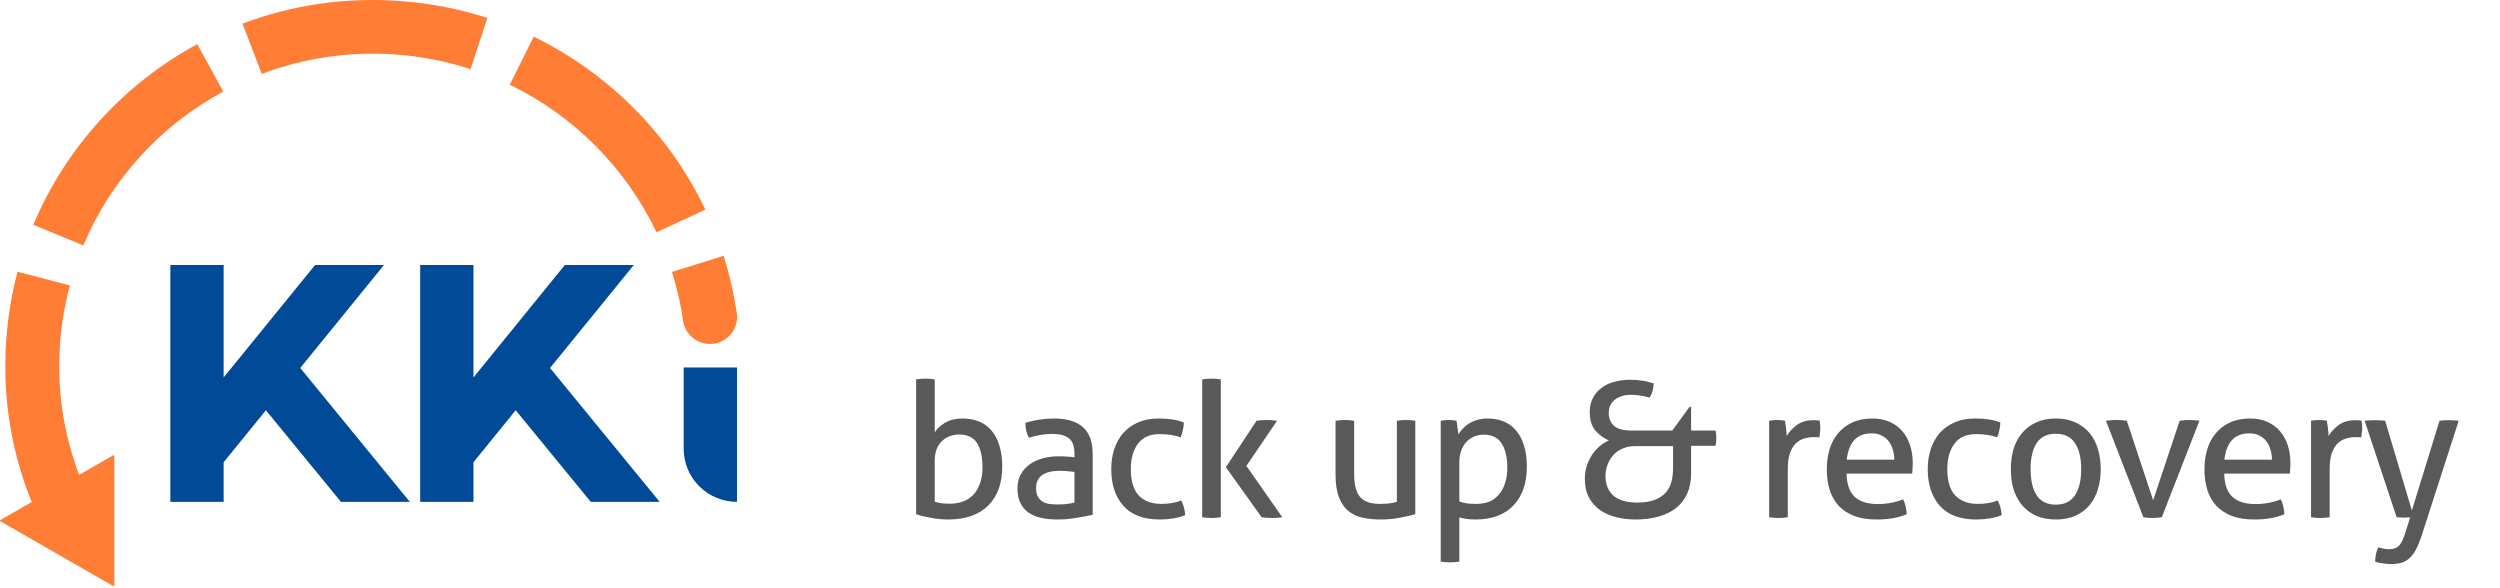
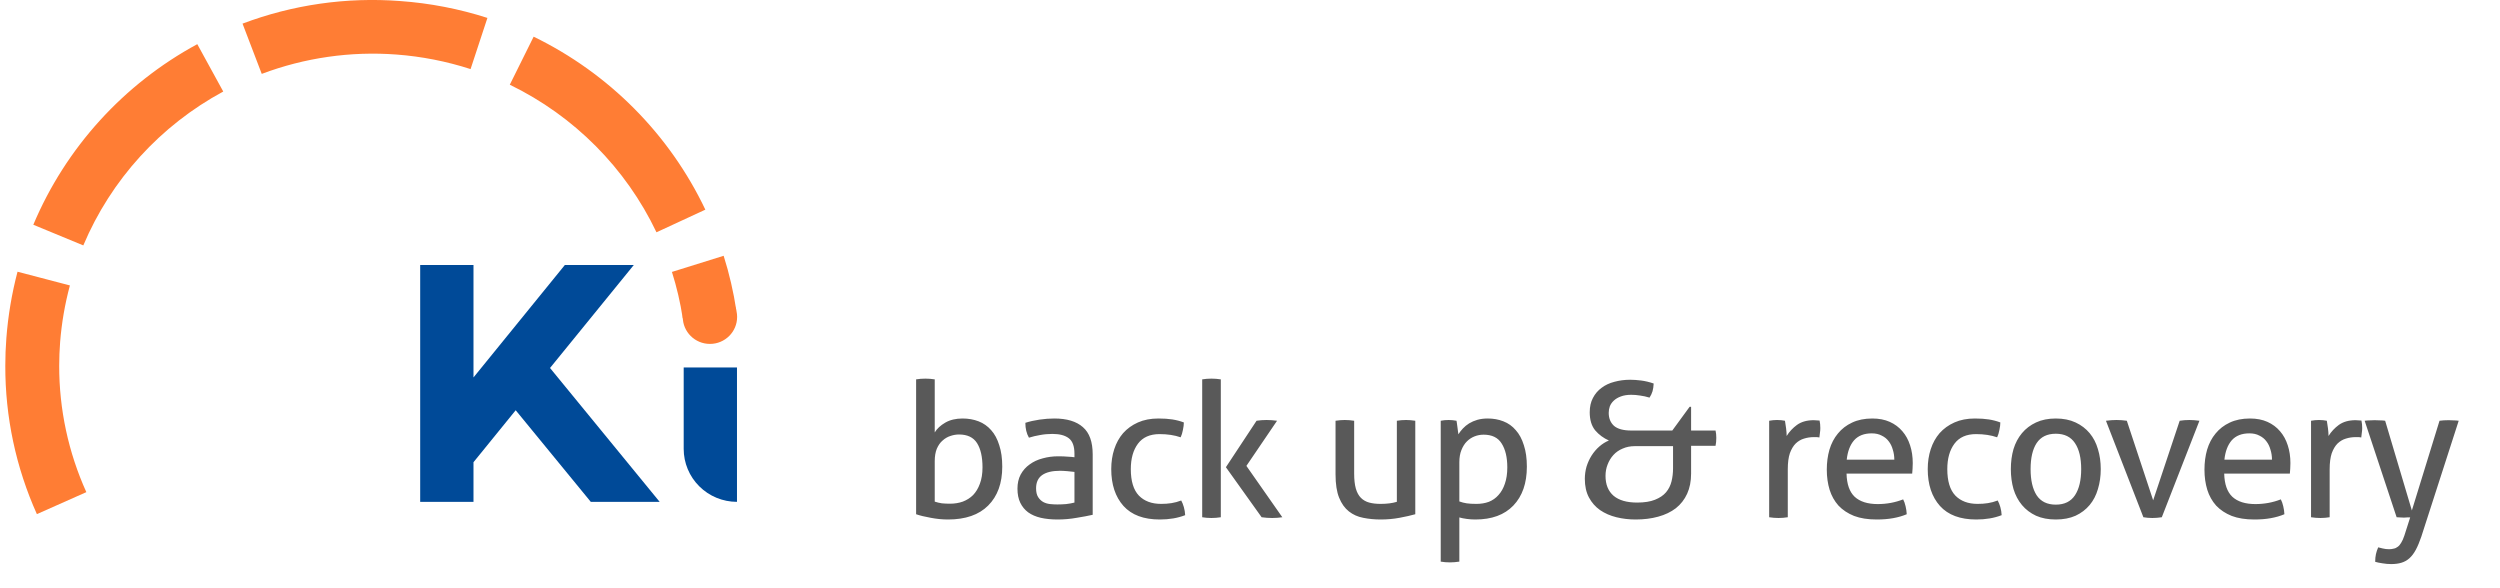
<svg xmlns="http://www.w3.org/2000/svg" width="319" height="75" viewBox="0 0 319 75" fill="none">
  <g clip-path="url(#clip0)">
    <path d="M116.896 48.408C117.072 48.376 117.264 48.352 117.472 48.336C117.696 48.32 117.896 48.312 118.072 48.312C118.248 48.312 118.448 48.32 118.672 48.336C118.896 48.352 119.096 48.376 119.272 48.408V55.176C119.56 54.696 120.008 54.28 120.616 53.928C121.224 53.576 121.96 53.4 122.824 53.4C123.56 53.4 124.24 53.52 124.864 53.76C125.488 54 126.024 54.376 126.472 54.888C126.92 55.384 127.264 56.024 127.504 56.808C127.76 57.576 127.888 58.488 127.888 59.544C127.888 61.656 127.288 63.312 126.088 64.512C124.904 65.696 123.192 66.288 120.952 66.288C120.248 66.288 119.52 66.216 118.768 66.072C118.032 65.944 117.408 65.792 116.896 65.616V48.408ZM119.272 64.008C119.56 64.104 119.864 64.176 120.184 64.224C120.52 64.256 120.864 64.272 121.216 64.272C121.808 64.272 122.352 64.184 122.848 64.008C123.36 63.816 123.8 63.536 124.168 63.168C124.536 62.784 124.824 62.304 125.032 61.728C125.256 61.136 125.368 60.44 125.368 59.64C125.368 58.312 125.136 57.28 124.672 56.544C124.208 55.808 123.44 55.44 122.368 55.44C122 55.44 121.632 55.504 121.264 55.632C120.912 55.744 120.584 55.936 120.28 56.208C119.976 56.464 119.728 56.816 119.536 57.264C119.36 57.696 119.272 58.224 119.272 58.848V64.008ZM137.1 60.216C136.86 60.184 136.556 60.152 136.188 60.12C135.82 60.088 135.508 60.072 135.252 60.072C134.26 60.072 133.5 60.256 132.972 60.624C132.46 60.992 132.204 61.552 132.204 62.304C132.204 62.784 132.292 63.16 132.468 63.432C132.644 63.704 132.86 63.912 133.116 64.056C133.388 64.2 133.684 64.288 134.004 64.32C134.324 64.352 134.628 64.368 134.916 64.368C135.284 64.368 135.66 64.352 136.044 64.32C136.444 64.272 136.796 64.208 137.1 64.128V60.216ZM137.1 57.888C137.1 56.944 136.86 56.288 136.38 55.92C135.9 55.552 135.204 55.368 134.292 55.368C133.732 55.368 133.204 55.416 132.708 55.512C132.228 55.592 131.756 55.704 131.292 55.848C130.988 55.32 130.836 54.688 130.836 53.952C131.38 53.776 131.98 53.64 132.636 53.544C133.292 53.448 133.924 53.4 134.532 53.4C136.132 53.4 137.348 53.768 138.18 54.504C139.012 55.224 139.428 56.384 139.428 57.984V65.688C138.868 65.816 138.188 65.944 137.388 66.072C136.588 66.216 135.772 66.288 134.94 66.288C134.156 66.288 133.444 66.216 132.804 66.072C132.18 65.928 131.644 65.696 131.196 65.376C130.764 65.056 130.428 64.648 130.188 64.152C129.948 63.656 129.828 63.056 129.828 62.352C129.828 61.664 129.964 61.064 130.236 60.552C130.524 60.024 130.908 59.592 131.388 59.256C131.868 58.904 132.42 58.648 133.044 58.488C133.668 58.312 134.324 58.224 135.012 58.224C135.524 58.224 135.94 58.24 136.26 58.272C136.596 58.288 136.876 58.312 137.1 58.344V57.888ZM150.723 63.864C150.851 64.088 150.963 64.368 151.059 64.704C151.155 65.04 151.211 65.384 151.227 65.736C150.283 66.104 149.203 66.288 147.987 66.288C145.939 66.288 144.395 65.712 143.355 64.56C142.315 63.392 141.795 61.824 141.795 59.856C141.795 58.944 141.923 58.096 142.179 57.312C142.435 56.528 142.811 55.848 143.307 55.272C143.819 54.696 144.451 54.24 145.203 53.904C145.955 53.568 146.827 53.4 147.819 53.4C148.491 53.4 149.083 53.44 149.595 53.52C150.107 53.6 150.595 53.728 151.059 53.904C151.059 54.176 151.019 54.496 150.939 54.864C150.875 55.216 150.779 55.528 150.651 55.8C149.867 55.528 148.971 55.392 147.963 55.392C146.731 55.392 145.811 55.8 145.203 56.616C144.595 57.432 144.291 58.512 144.291 59.856C144.291 61.392 144.635 62.52 145.323 63.24C146.011 63.944 146.955 64.296 148.155 64.296C148.635 64.296 149.075 64.264 149.475 64.2C149.891 64.136 150.307 64.024 150.723 63.864ZM153.4 48.408C153.576 48.376 153.768 48.352 153.976 48.336C154.2 48.32 154.4 48.312 154.576 48.312C154.752 48.312 154.952 48.32 155.176 48.336C155.4 48.352 155.6 48.376 155.776 48.408V66C155.6 66.032 155.4 66.056 155.176 66.072C154.952 66.088 154.752 66.096 154.576 66.096C154.4 66.096 154.2 66.088 153.976 66.072C153.768 66.056 153.576 66.032 153.4 66V48.408ZM156.424 59.616L160.336 53.688C160.544 53.656 160.752 53.632 160.96 53.616C161.168 53.6 161.384 53.592 161.608 53.592C161.848 53.592 162.072 53.6 162.28 53.616C162.504 53.632 162.728 53.656 162.952 53.688L159.04 59.448L163.624 66C163.4 66.032 163.184 66.056 162.976 66.072C162.768 66.088 162.552 66.096 162.328 66.096C162.104 66.096 161.88 66.088 161.656 66.072C161.432 66.056 161.208 66.032 160.984 66L156.424 59.616ZM170.415 53.688C170.591 53.656 170.791 53.632 171.015 53.616C171.239 53.6 171.431 53.592 171.591 53.592C171.767 53.592 171.967 53.6 172.191 53.616C172.415 53.632 172.615 53.656 172.791 53.688V60.432C172.791 61.2 172.863 61.84 173.007 62.352C173.151 62.848 173.367 63.24 173.655 63.528C173.943 63.816 174.295 64.016 174.711 64.128C175.127 64.24 175.607 64.296 176.151 64.296C176.967 64.296 177.663 64.208 178.239 64.032V53.688C178.415 53.656 178.607 53.632 178.815 53.616C179.039 53.6 179.239 53.592 179.415 53.592C179.591 53.592 179.783 53.6 179.991 53.616C180.215 53.632 180.415 53.656 180.591 53.688V65.616C180.031 65.776 179.359 65.928 178.575 66.072C177.807 66.216 177.007 66.288 176.175 66.288C175.391 66.288 174.647 66.216 173.943 66.072C173.255 65.944 172.647 65.672 172.119 65.256C171.591 64.84 171.175 64.256 170.871 63.504C170.567 62.752 170.415 61.76 170.415 60.528V53.688ZM183.836 53.688C183.996 53.656 184.156 53.632 184.316 53.616C184.492 53.6 184.668 53.592 184.844 53.592C185.004 53.592 185.172 53.6 185.348 53.616C185.524 53.632 185.692 53.656 185.852 53.688C185.868 53.72 185.884 53.824 185.9 54C185.932 54.16 185.956 54.336 185.972 54.528C186.004 54.72 186.028 54.904 186.044 55.08C186.076 55.256 186.092 55.368 186.092 55.416C186.252 55.16 186.444 54.912 186.668 54.672C186.892 54.432 187.156 54.216 187.46 54.024C187.78 53.832 188.132 53.68 188.516 53.568C188.916 53.456 189.356 53.4 189.836 53.4C190.556 53.4 191.22 53.52 191.828 53.76C192.452 54 192.98 54.376 193.412 54.888C193.86 55.384 194.204 56.024 194.444 56.808C194.7 57.576 194.828 58.488 194.828 59.544C194.828 61.656 194.252 63.312 193.1 64.512C191.964 65.696 190.348 66.288 188.252 66.288C187.9 66.288 187.54 66.264 187.172 66.216C186.804 66.168 186.484 66.104 186.212 66.024V71.664C186.02 71.696 185.812 71.72 185.588 71.736C185.38 71.752 185.188 71.76 185.012 71.76C184.836 71.76 184.636 71.752 184.412 71.736C184.204 71.72 184.012 71.696 183.836 71.664V53.688ZM186.212 63.984C186.516 64.096 186.828 64.176 187.148 64.224C187.468 64.272 187.884 64.296 188.396 64.296C188.972 64.296 189.5 64.208 189.98 64.032C190.46 63.84 190.868 63.552 191.204 63.168C191.556 62.784 191.828 62.304 192.02 61.728C192.228 61.136 192.332 60.44 192.332 59.64C192.332 58.36 192.092 57.344 191.612 56.592C191.148 55.84 190.38 55.464 189.308 55.464C188.908 55.464 188.524 55.536 188.156 55.68C187.788 55.824 187.46 56.04 187.172 56.328C186.884 56.616 186.652 56.984 186.476 57.432C186.3 57.864 186.212 58.384 186.212 58.992V63.984ZM205.272 52.68C205.272 53.368 205.496 53.92 205.944 54.336C206.408 54.736 207.144 54.936 208.152 54.936H213.384L215.592 51.912H215.784V54.936H218.904C218.968 55.208 219 55.52 219 55.872C219 56.048 218.992 56.224 218.976 56.4C218.96 56.56 218.936 56.72 218.904 56.88H215.784V60.432C215.784 61.408 215.616 62.264 215.28 63C214.944 63.736 214.464 64.352 213.84 64.848C213.216 65.328 212.464 65.688 211.584 65.928C210.72 66.168 209.76 66.288 208.704 66.288C207.856 66.288 207.04 66.192 206.256 66C205.472 65.808 204.776 65.504 204.168 65.088C203.576 64.672 203.104 64.136 202.752 63.48C202.4 62.824 202.224 62.032 202.224 61.104C202.224 60.576 202.296 60.056 202.44 59.544C202.6 59.032 202.816 58.56 203.088 58.128C203.376 57.68 203.704 57.296 204.072 56.976C204.456 56.64 204.864 56.384 205.296 56.208C204.608 55.904 204.024 55.472 203.544 54.912C203.08 54.336 202.848 53.568 202.848 52.608C202.848 51.904 202.984 51.296 203.256 50.784C203.528 50.256 203.896 49.824 204.36 49.488C204.824 49.136 205.368 48.88 205.992 48.72C206.632 48.544 207.304 48.456 208.008 48.456C208.424 48.456 208.888 48.488 209.4 48.552C209.912 48.616 210.448 48.744 211.008 48.936C210.992 49.304 210.944 49.632 210.864 49.92C210.784 50.192 210.656 50.464 210.48 50.736C210.064 50.608 209.664 50.52 209.28 50.472C208.896 50.408 208.52 50.376 208.152 50.376C207.624 50.376 207.176 50.448 206.808 50.592C206.456 50.72 206.16 50.896 205.92 51.12C205.696 51.328 205.528 51.568 205.416 51.84C205.32 52.112 205.272 52.392 205.272 52.68ZM208.896 64.128C209.824 64.128 210.584 64.008 211.176 63.768C211.784 63.528 212.256 63.208 212.592 62.808C212.928 62.408 213.16 61.944 213.288 61.416C213.416 60.888 213.48 60.344 213.48 59.784V56.928H208.608C208.032 56.928 207.512 57.032 207.048 57.24C206.584 57.432 206.192 57.704 205.872 58.056C205.552 58.408 205.304 58.816 205.128 59.28C204.952 59.728 204.864 60.208 204.864 60.72C204.864 61.824 205.208 62.672 205.896 63.264C206.584 63.84 207.584 64.128 208.896 64.128ZM225.745 53.688C225.921 53.656 226.089 53.632 226.249 53.616C226.409 53.6 226.577 53.592 226.753 53.592C226.929 53.592 227.105 53.6 227.281 53.616C227.457 53.632 227.617 53.656 227.761 53.688C227.809 53.928 227.857 54.248 227.905 54.648C227.953 55.032 227.977 55.36 227.977 55.632C228.313 55.088 228.753 54.616 229.297 54.216C229.857 53.816 230.569 53.616 231.433 53.616C231.561 53.616 231.689 53.624 231.817 53.64C231.961 53.64 232.081 53.648 232.177 53.664C232.209 53.808 232.233 53.96 232.249 54.12C232.265 54.28 232.273 54.448 232.273 54.624C232.273 54.816 232.257 55.016 232.225 55.224C232.209 55.432 232.185 55.632 232.153 55.824C232.025 55.792 231.889 55.776 231.745 55.776C231.617 55.776 231.513 55.776 231.433 55.776C231.001 55.776 230.585 55.84 230.185 55.968C229.801 56.08 229.449 56.288 229.129 56.592C228.825 56.896 228.577 57.312 228.385 57.84C228.209 58.368 228.121 59.048 228.121 59.88V66C227.945 66.032 227.745 66.056 227.521 66.072C227.313 66.088 227.121 66.096 226.945 66.096C226.769 66.096 226.569 66.088 226.345 66.072C226.137 66.056 225.937 66.032 225.745 66V53.688ZM235.619 60.432C235.651 61.776 235.995 62.76 236.651 63.384C237.323 64.008 238.307 64.32 239.603 64.32C240.739 64.32 241.819 64.12 242.843 63.72C242.971 63.96 243.075 64.256 243.155 64.608C243.235 64.944 243.283 65.28 243.299 65.616C242.771 65.84 242.187 66.008 241.547 66.12C240.923 66.232 240.227 66.288 239.459 66.288C238.339 66.288 237.379 66.136 236.579 65.832C235.779 65.512 235.115 65.072 234.587 64.512C234.075 63.936 233.699 63.264 233.459 62.496C233.219 61.712 233.099 60.856 233.099 59.928C233.099 59.016 233.211 58.168 233.435 57.384C233.675 56.584 234.035 55.896 234.515 55.32C234.995 54.728 235.595 54.264 236.315 53.928C237.051 53.576 237.915 53.4 238.907 53.4C239.755 53.4 240.499 53.544 241.139 53.832C241.779 54.12 242.315 54.52 242.747 55.032C243.179 55.528 243.507 56.128 243.731 56.832C243.955 57.52 244.067 58.272 244.067 59.088C244.067 59.312 244.059 59.552 244.043 59.808C244.027 60.048 244.011 60.256 243.995 60.432H235.619ZM241.715 58.656C241.715 58.208 241.651 57.784 241.523 57.384C241.411 56.968 241.235 56.608 240.995 56.304C240.771 56 240.475 55.76 240.107 55.584C239.755 55.392 239.331 55.296 238.835 55.296C237.859 55.296 237.107 55.592 236.579 56.184C236.067 56.776 235.755 57.6 235.643 58.656H241.715ZM254.907 63.864C255.035 64.088 255.147 64.368 255.243 64.704C255.339 65.04 255.395 65.384 255.411 65.736C254.467 66.104 253.387 66.288 252.171 66.288C250.123 66.288 248.579 65.712 247.539 64.56C246.499 63.392 245.979 61.824 245.979 59.856C245.979 58.944 246.107 58.096 246.363 57.312C246.619 56.528 246.995 55.848 247.491 55.272C248.003 54.696 248.635 54.24 249.387 53.904C250.139 53.568 251.011 53.4 252.003 53.4C252.675 53.4 253.267 53.44 253.779 53.52C254.291 53.6 254.779 53.728 255.243 53.904C255.243 54.176 255.203 54.496 255.123 54.864C255.059 55.216 254.963 55.528 254.835 55.8C254.051 55.528 253.155 55.392 252.147 55.392C250.915 55.392 249.995 55.8 249.387 56.616C248.779 57.432 248.475 58.512 248.475 59.856C248.475 61.392 248.819 62.52 249.507 63.24C250.195 63.944 251.139 64.296 252.339 64.296C252.819 64.296 253.259 64.264 253.659 64.2C254.075 64.136 254.491 64.024 254.907 63.864ZM262.32 66.288C261.36 66.288 260.52 66.128 259.8 65.808C259.08 65.472 258.48 65.016 258 64.44C257.52 63.864 257.16 63.184 256.92 62.4C256.696 61.616 256.584 60.768 256.584 59.856C256.584 58.944 256.696 58.096 256.92 57.312C257.16 56.528 257.52 55.848 258 55.272C258.48 54.696 259.08 54.24 259.8 53.904C260.52 53.568 261.36 53.4 262.32 53.4C263.28 53.4 264.12 53.568 264.84 53.904C265.56 54.24 266.16 54.696 266.64 55.272C267.12 55.848 267.472 56.528 267.696 57.312C267.936 58.096 268.056 58.944 268.056 59.856C268.056 60.768 267.936 61.616 267.696 62.4C267.472 63.184 267.12 63.864 266.64 64.44C266.16 65.016 265.56 65.472 264.84 65.808C264.12 66.128 263.28 66.288 262.32 66.288ZM262.32 64.392C263.424 64.392 264.24 63.992 264.768 63.192C265.296 62.392 265.56 61.28 265.56 59.856C265.56 58.432 265.296 57.328 264.768 56.544C264.24 55.744 263.424 55.344 262.32 55.344C261.216 55.344 260.4 55.744 259.872 56.544C259.36 57.328 259.104 58.432 259.104 59.856C259.104 61.28 259.36 62.392 259.872 63.192C260.4 63.992 261.216 64.392 262.32 64.392ZM268.719 53.688C268.943 53.656 269.175 53.632 269.415 53.616C269.655 53.6 269.871 53.592 270.063 53.592C270.271 53.592 270.495 53.6 270.735 53.616C270.991 53.632 271.207 53.656 271.383 53.688L274.743 63.84L278.127 53.688C278.303 53.656 278.503 53.632 278.727 53.616C278.951 53.6 279.167 53.592 279.375 53.592C279.551 53.592 279.751 53.6 279.975 53.616C280.199 53.632 280.423 53.656 280.647 53.688L275.847 66C275.639 66.032 275.431 66.056 275.223 66.072C275.015 66.088 274.823 66.096 274.647 66.096C274.471 66.096 274.279 66.088 274.071 66.072C273.879 66.056 273.687 66.032 273.495 66L268.719 53.688ZM283.809 60.432C283.841 61.776 284.185 62.76 284.841 63.384C285.513 64.008 286.497 64.32 287.793 64.32C288.929 64.32 290.009 64.12 291.033 63.72C291.161 63.96 291.265 64.256 291.345 64.608C291.425 64.944 291.473 65.28 291.489 65.616C290.961 65.84 290.377 66.008 289.737 66.12C289.113 66.232 288.417 66.288 287.649 66.288C286.529 66.288 285.569 66.136 284.769 65.832C283.969 65.512 283.305 65.072 282.777 64.512C282.265 63.936 281.889 63.264 281.649 62.496C281.409 61.712 281.289 60.856 281.289 59.928C281.289 59.016 281.401 58.168 281.625 57.384C281.865 56.584 282.225 55.896 282.705 55.32C283.185 54.728 283.785 54.264 284.505 53.928C285.241 53.576 286.105 53.4 287.097 53.4C287.945 53.4 288.689 53.544 289.329 53.832C289.969 54.12 290.505 54.52 290.937 55.032C291.369 55.528 291.697 56.128 291.921 56.832C292.145 57.52 292.257 58.272 292.257 59.088C292.257 59.312 292.249 59.552 292.233 59.808C292.217 60.048 292.201 60.256 292.185 60.432H283.809ZM289.905 58.656C289.905 58.208 289.841 57.784 289.713 57.384C289.601 56.968 289.425 56.608 289.185 56.304C288.961 56 288.665 55.76 288.297 55.584C287.945 55.392 287.521 55.296 287.025 55.296C286.049 55.296 285.297 55.592 284.769 56.184C284.257 56.776 283.945 57.6 283.833 58.656H289.905ZM294.888 53.688C295.064 53.656 295.232 53.632 295.392 53.616C295.552 53.6 295.72 53.592 295.896 53.592C296.072 53.592 296.248 53.6 296.424 53.616C296.6 53.632 296.76 53.656 296.904 53.688C296.952 53.928 297 54.248 297.048 54.648C297.096 55.032 297.12 55.36 297.12 55.632C297.456 55.088 297.896 54.616 298.44 54.216C299 53.816 299.712 53.616 300.576 53.616C300.704 53.616 300.832 53.624 300.96 53.64C301.104 53.64 301.224 53.648 301.32 53.664C301.352 53.808 301.376 53.96 301.392 54.12C301.408 54.28 301.416 54.448 301.416 54.624C301.416 54.816 301.4 55.016 301.368 55.224C301.352 55.432 301.328 55.632 301.296 55.824C301.168 55.792 301.032 55.776 300.888 55.776C300.76 55.776 300.656 55.776 300.576 55.776C300.144 55.776 299.728 55.84 299.328 55.968C298.944 56.08 298.592 56.288 298.272 56.592C297.968 56.896 297.72 57.312 297.528 57.84C297.352 58.368 297.264 59.048 297.264 59.88V66C297.088 66.032 296.888 66.056 296.664 66.072C296.456 66.088 296.264 66.096 296.088 66.096C295.912 66.096 295.712 66.088 295.488 66.072C295.28 66.056 295.08 66.032 294.888 66V53.688ZM307.538 66.024C307.41 66.024 307.274 66.024 307.13 66.024C307.002 66.04 306.874 66.048 306.746 66.048C306.586 66.048 306.418 66.04 306.242 66.024C306.066 66.024 305.922 66.016 305.81 66L301.73 53.688C301.938 53.656 302.154 53.64 302.378 53.64C302.602 53.624 302.81 53.616 303.002 53.616C303.21 53.616 303.442 53.624 303.698 53.64C303.954 53.64 304.17 53.656 304.346 53.688L307.754 65.136L311.282 53.688C311.618 53.64 312.01 53.616 312.458 53.616C312.634 53.616 312.834 53.624 313.058 53.64C313.282 53.64 313.506 53.656 313.73 53.688L308.954 68.496C308.73 69.152 308.498 69.704 308.258 70.152C308.018 70.6 307.746 70.96 307.442 71.232C307.138 71.504 306.794 71.696 306.41 71.808C306.042 71.92 305.61 71.976 305.114 71.976C304.746 71.976 304.378 71.944 304.01 71.88C303.658 71.832 303.346 71.768 303.074 71.688C303.074 71.32 303.106 70.992 303.17 70.704C303.234 70.416 303.33 70.128 303.458 69.84C303.602 69.888 303.794 69.936 304.034 69.984C304.29 70.048 304.562 70.08 304.85 70.08C305.058 70.08 305.25 70.056 305.426 70.008C305.618 69.976 305.794 69.896 305.954 69.768C306.114 69.656 306.258 69.488 306.386 69.264C306.53 69.04 306.666 68.736 306.794 68.352L307.538 66.024Z" fill="#595959" />
    <path d="M90.593 36.992H90.585C88.672 36.992 87.121 38.533 87.121 40.434V40.442C87.121 42.342 88.672 43.883 90.585 43.883H90.593C92.506 43.883 94.056 42.342 94.056 40.442V40.434C94.056 38.533 92.506 36.992 90.593 36.992Z" fill="#FF7D34" />
-     <path d="M14.591 74.704V58.167C14.59 58.151 14.586 58.135 14.577 58.121C14.568 58.107 14.556 58.096 14.541 58.088C14.527 58.08 14.51 58.077 14.494 58.077C14.477 58.078 14.461 58.083 14.447 58.092L0.046 66.356C0.032 66.364 0.02 66.376 0.012 66.39C0.004 66.404 0 66.42 0 66.436C0 66.452 0.004 66.468 0.012 66.482C0.02 66.496 0.032 66.507 0.046 66.515L14.447 74.779C14.461 74.788 14.477 74.793 14.494 74.794C14.51 74.795 14.527 74.791 14.541 74.784C14.556 74.776 14.568 74.764 14.577 74.751C14.586 74.737 14.59 74.721 14.591 74.704Z" fill="#FF7D34" />
    <path d="M4.706 65.602C2.029 59.643 0.657 53.188 0.677 46.662C0.677 45.49 0.72 44.31 0.812 43.137C1.031 40.279 1.508 37.446 2.236 34.672L8.919 36.422C8.283 38.788 7.866 41.207 7.672 43.648C7.596 44.645 7.554 45.666 7.554 46.662C7.543 52.224 8.724 57.724 11.017 62.797L4.706 65.602ZM87.12 40.634C86.816 38.622 86.354 36.638 85.738 34.697L92.337 32.638C93.057 34.917 93.598 37.249 93.955 39.612L87.12 40.634ZM10.63 31.315L4.25 28.677C8.387 18.857 15.767 10.73 25.174 5.635L28.486 11.68C20.459 16.015 14.16 22.942 10.63 31.315ZM83.766 29.64C79.858 21.436 73.258 14.795 65.05 10.809L68.093 4.68C77.703 9.356 85.429 17.139 90.002 26.752L83.766 29.64ZM33.399 9.428L30.947 3.014C37.359 0.594 44.231 -0.39 51.07 0.134C54.852 0.404 58.586 1.127 62.194 2.286L60.045 8.816C56.976 7.824 53.799 7.2 50.581 6.958C44.741 6.521 38.875 7.364 33.399 9.428Z" fill="#FF7D34" />
-     <path d="M43.504 64.036H52.293L38.312 46.955L48.998 33.81H40.209L28.537 48.161V33.81H21.737V64.036H28.537V58.979L33.931 52.347L43.504 64.036Z" fill="#004A98" />
    <path d="M87.239 46.888H94.039V64.036C92.236 64.036 90.506 63.324 89.231 62.056C87.955 60.789 87.239 59.071 87.239 57.279V46.888Z" fill="#004A98" />
    <path d="M75.383 64.036H84.172L70.183 46.955L80.877 33.81H72.079L60.417 48.161V33.81H53.616V64.036H60.417V58.979L65.802 52.347L75.383 64.036Z" fill="#004A98" />
  </g>
  <defs>
    <clipPath id="clip0">
      <rect width="319" height="75" fill="white" />
    </clipPath>
  </defs>
</svg>